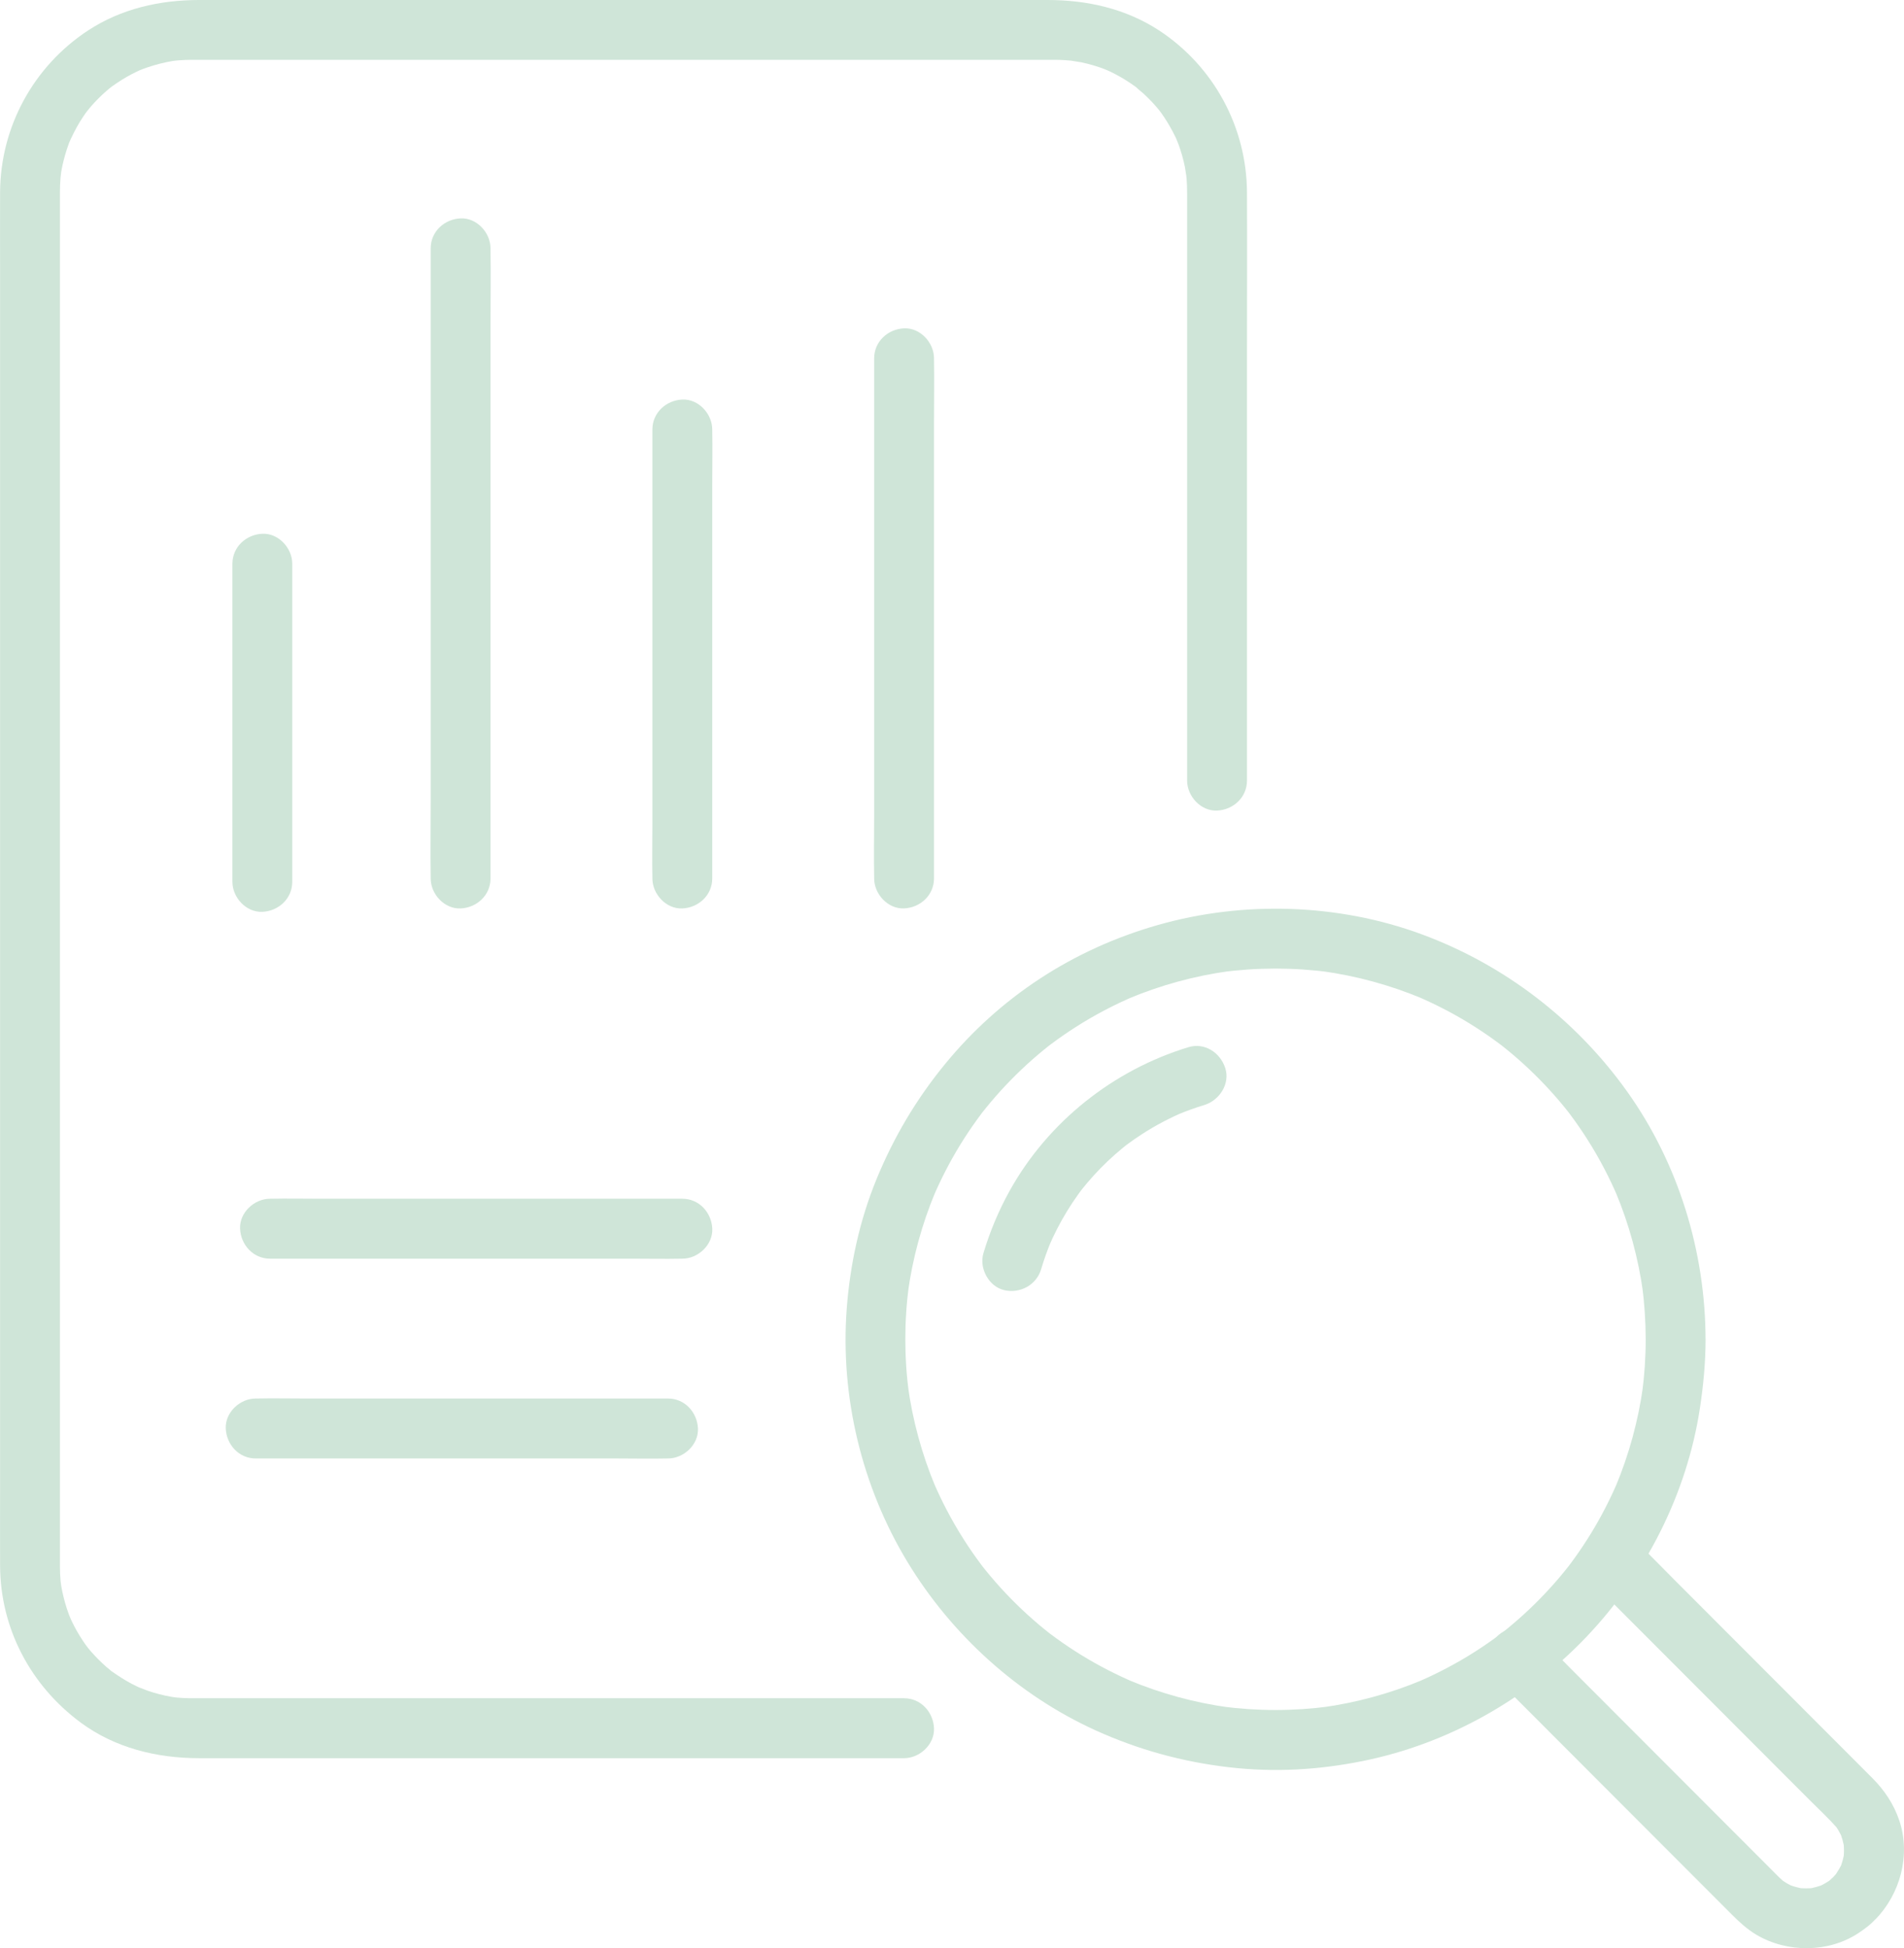
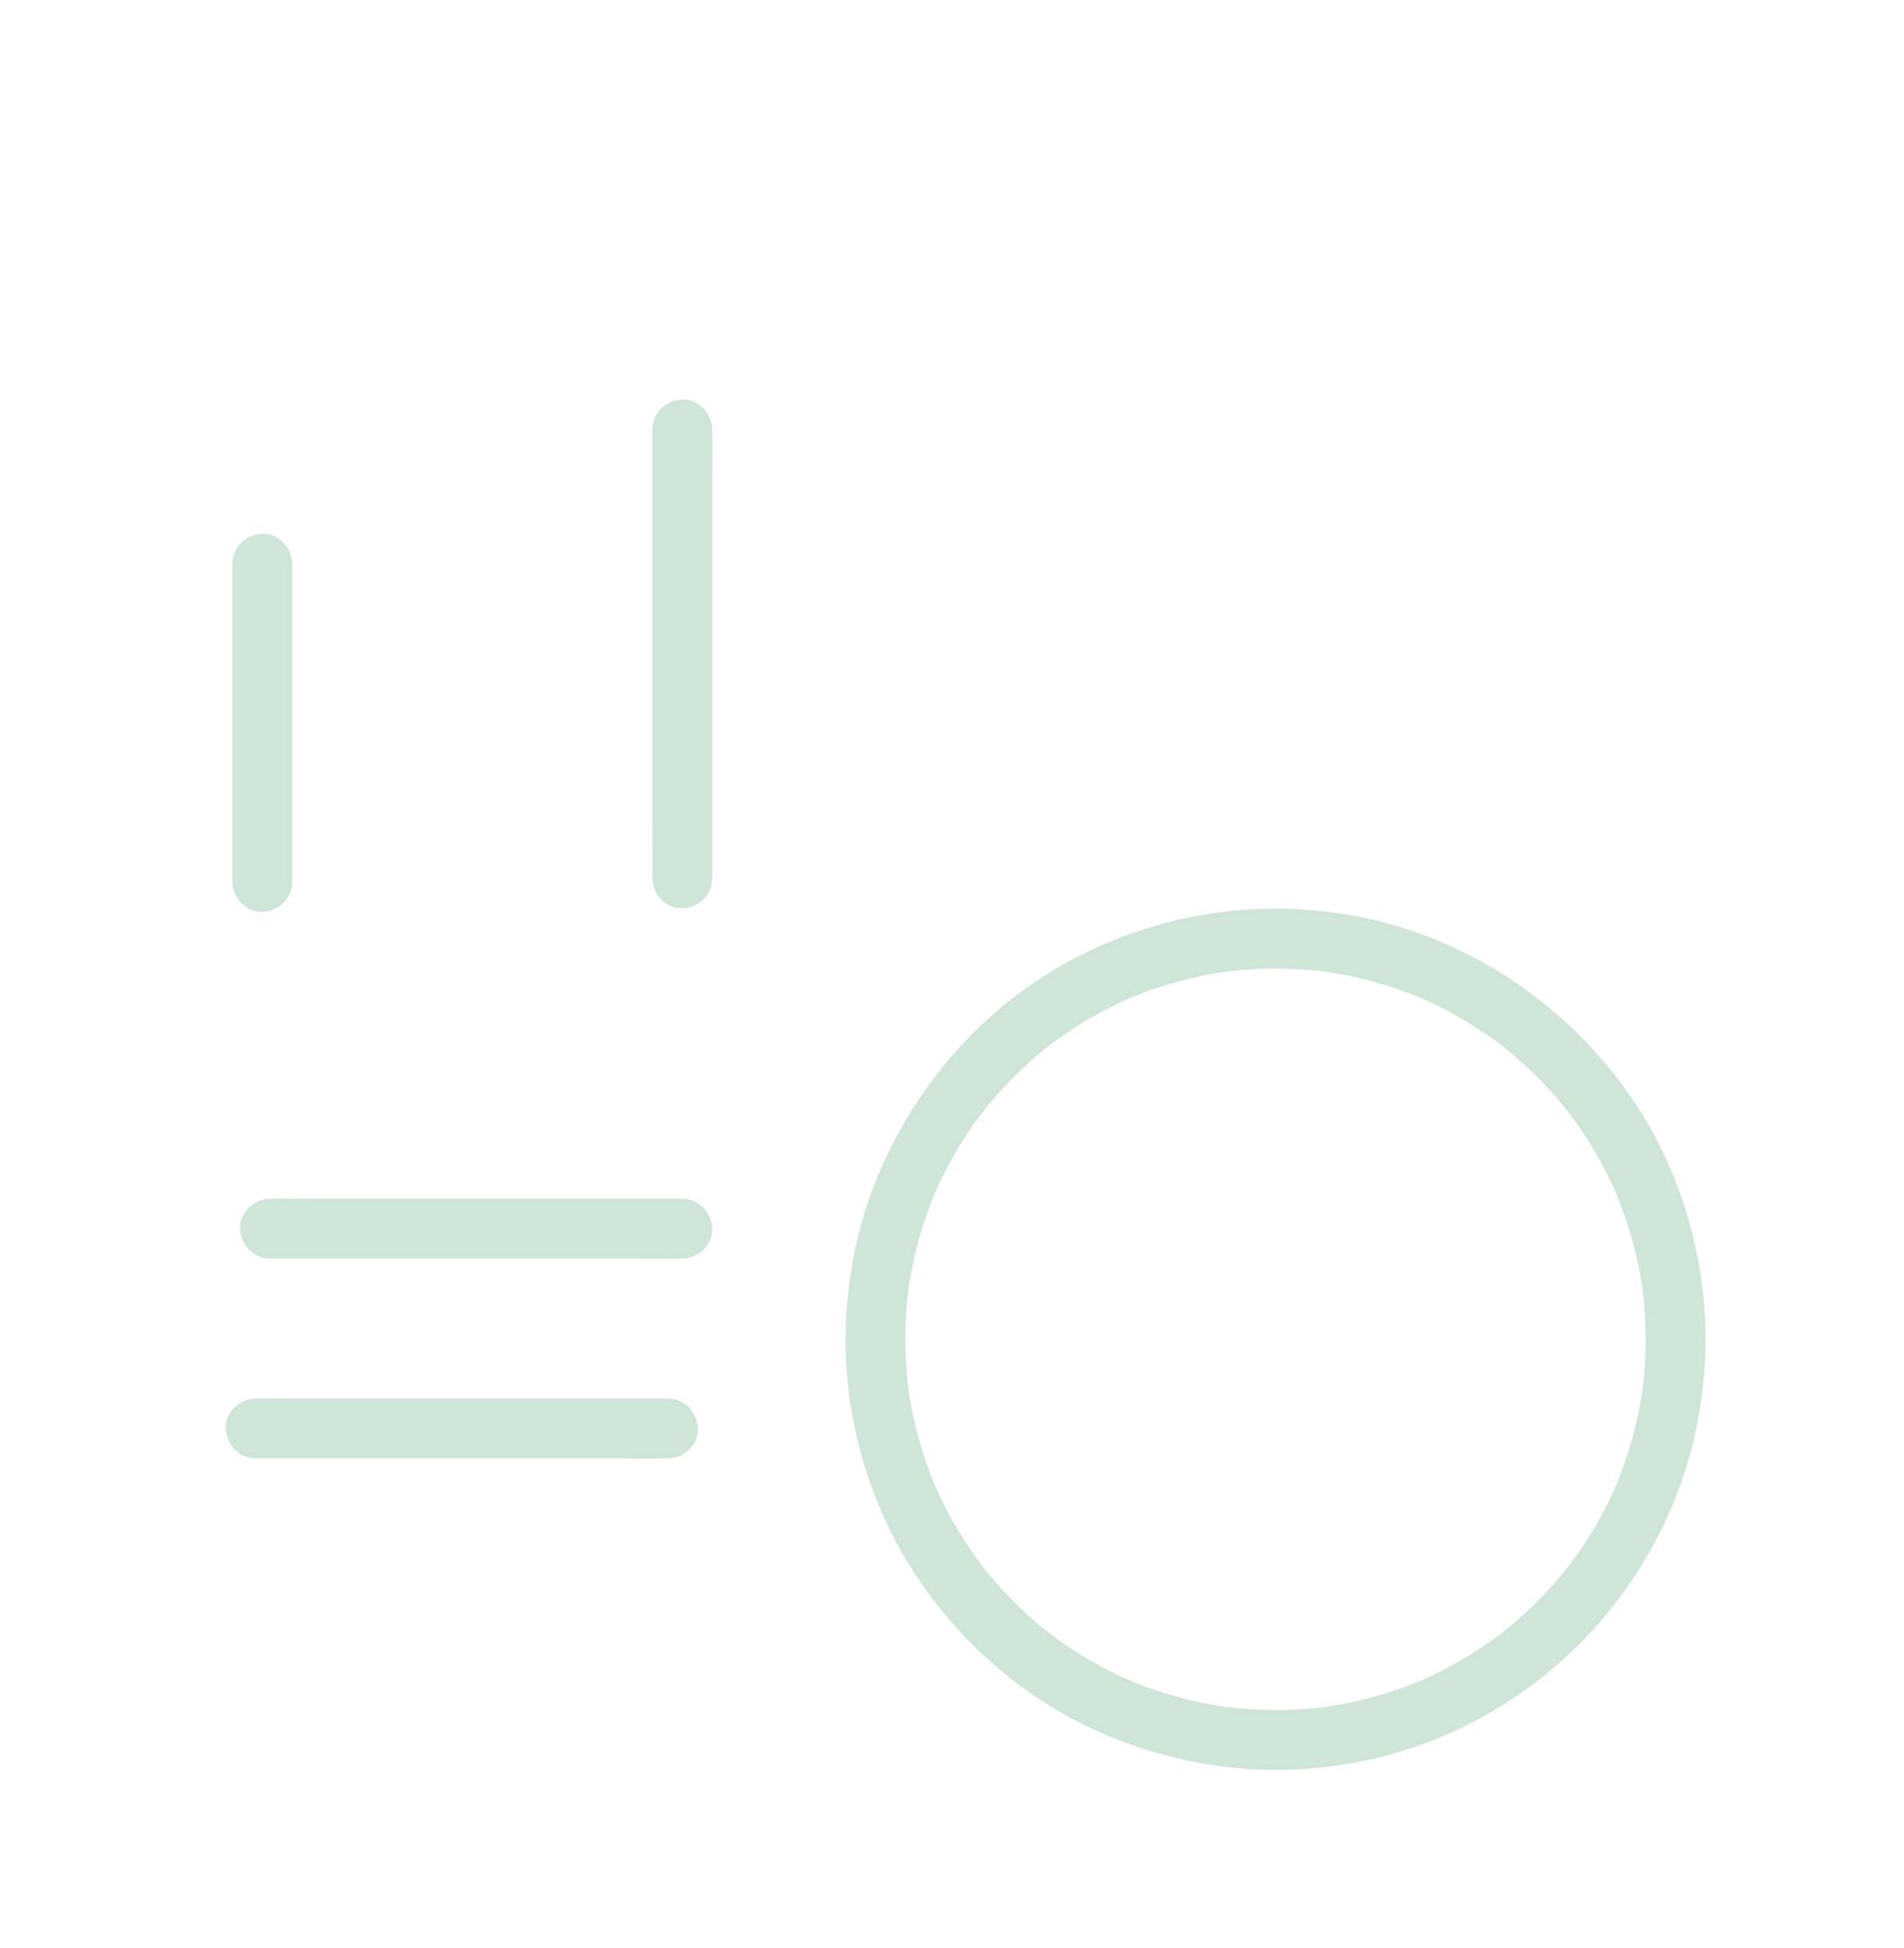
<svg xmlns="http://www.w3.org/2000/svg" width="131" height="134" viewBox="0 0 131 134" fill="none">
  <g clip-path="url(#clip0_41_409)">
    <path d="M20.108 60.657V38.774C20.108 37.697 19.161 36.663 18.05 36.713C16.938 36.762 15.991 37.62 15.991 38.774V60.657C15.991 61.734 16.938 62.767 18.05 62.718C19.161 62.669 20.108 61.811 20.108 60.657Z" fill="#CFE5D8" />
-     <path d="M33.749 60.423V56.108C33.749 52.653 33.749 49.199 33.749 45.744V22.388C33.749 20.646 33.777 18.901 33.749 17.155C33.749 17.131 33.749 17.106 33.749 17.081C33.749 16.004 32.802 14.97 31.691 15.02C30.579 15.069 29.632 15.927 29.632 17.081V21.396C29.632 24.851 29.632 28.305 29.632 31.76C29.632 35.938 29.632 40.115 29.632 44.293C29.632 48.47 29.632 51.51 29.632 55.116C29.632 56.858 29.604 58.604 29.632 60.349C29.632 60.373 29.632 60.398 29.632 60.423C29.632 61.5 30.579 62.534 31.691 62.484C32.802 62.435 33.749 61.577 33.749 60.423Z" fill="#CFE5D8" />
    <path d="M49.004 60.423V33.346C49.004 32.096 49.029 30.845 49.004 29.595C49.004 29.578 49.004 29.561 49.004 29.542C49.004 28.465 48.057 27.431 46.945 27.481C45.834 27.53 44.886 28.388 44.886 29.542V56.619C44.886 57.87 44.862 59.12 44.886 60.371C44.886 60.387 44.886 60.404 44.886 60.423C44.886 61.5 45.834 62.534 46.945 62.484C48.057 62.435 49.004 61.577 49.004 60.423Z" fill="#CFE5D8" />
-     <path d="M64.262 60.423V29.053C64.262 27.605 64.289 26.156 64.262 24.708C64.262 24.686 64.262 24.667 64.262 24.645C64.262 23.567 63.315 22.534 62.203 22.584C61.091 22.633 60.144 23.491 60.144 24.645V47.085C60.144 50.062 60.144 53.038 60.144 56.012C60.144 57.46 60.117 58.909 60.144 60.357C60.144 60.379 60.144 60.398 60.144 60.42C60.144 61.498 61.091 62.531 62.203 62.482C63.315 62.432 64.262 61.575 64.262 60.42V60.423Z" fill="#CFE5D8" />
    <path d="M18.577 86.574C19.513 86.574 20.452 86.574 21.388 86.574H28.177C30.905 86.574 33.631 86.574 36.36 86.574C38.726 86.574 41.095 86.574 43.462 86.574C44.606 86.574 45.754 86.599 46.899 86.574C46.915 86.574 46.932 86.574 46.948 86.574C48.024 86.574 49.056 85.626 49.007 84.513C48.958 83.4 48.101 82.451 46.948 82.451C46.012 82.451 45.073 82.451 44.137 82.451C41.875 82.451 39.61 82.451 37.348 82.451C34.62 82.451 31.894 82.451 29.165 82.451C26.799 82.451 24.429 82.451 22.063 82.451C20.918 82.451 19.771 82.427 18.626 82.451C18.61 82.451 18.593 82.451 18.577 82.451C17.501 82.451 16.468 83.4 16.518 84.513C16.567 85.626 17.424 86.574 18.577 86.574Z" fill="#CFE5D8" />
    <path d="M17.591 100.316C18.527 100.316 19.466 100.316 20.402 100.316H27.191C29.92 100.316 32.646 100.316 35.374 100.316C37.741 100.316 40.11 100.316 42.476 100.316C43.621 100.316 44.768 100.341 45.913 100.316C45.93 100.316 45.946 100.316 45.962 100.316C47.039 100.316 48.071 99.368 48.021 98.255C47.972 97.142 47.115 96.193 45.962 96.193C45.026 96.193 44.088 96.193 43.151 96.193C40.889 96.193 38.625 96.193 36.363 96.193C33.634 96.193 30.908 96.193 28.179 96.193C25.813 96.193 23.444 96.193 21.078 96.193C19.933 96.193 18.785 96.169 17.64 96.193C17.624 96.193 17.608 96.193 17.591 96.193C16.515 96.193 15.483 97.142 15.532 98.255C15.582 99.368 16.438 100.316 17.591 100.316Z" fill="#CFE5D8" />
-     <path d="M62.203 116.806C59.315 116.806 56.427 116.806 53.539 116.806C47.423 116.806 41.31 116.806 35.193 116.806C29.527 116.806 23.861 116.806 18.195 116.806C16.724 116.806 15.252 116.806 13.781 116.806C13.528 116.806 13.276 116.806 13.023 116.806C12.752 116.801 12.48 116.79 12.211 116.765C12.189 116.765 11.662 116.71 12.005 116.748C12.348 116.787 11.829 116.718 11.804 116.713C11.236 116.614 10.676 116.468 10.13 116.281C10.02 116.243 9.254 115.921 9.754 116.149C9.52 116.042 9.287 115.935 9.059 115.814C8.56 115.55 8.093 115.245 7.632 114.918C7.231 114.635 7.84 115.132 7.626 114.912C7.538 114.822 7.429 114.748 7.335 114.668C7.143 114.5 6.959 114.327 6.778 114.146C6.597 113.964 6.424 113.78 6.256 113.588C6.155 113.472 6.061 113.354 5.963 113.236C6.18 113.494 6.045 113.346 5.916 113.165C5.62 112.75 5.35 112.313 5.112 111.859C4.991 111.631 4.884 111.397 4.777 111.164C4.999 111.65 4.785 111.172 4.752 111.081C4.697 110.936 4.645 110.787 4.598 110.639C4.436 110.139 4.307 109.627 4.217 109.111C4.197 109.009 4.151 108.479 4.197 109.025C4.189 108.918 4.176 108.811 4.165 108.704C4.137 108.38 4.123 108.053 4.123 107.725C4.123 107.698 4.123 107.671 4.123 107.643C4.123 107 4.123 106.357 4.123 105.711V60.049C4.123 53.69 4.123 47.333 4.123 40.973C4.123 34.613 4.123 30.271 4.123 24.92V14.97C4.123 14.39 4.121 13.811 4.123 13.233C4.123 12.893 4.137 12.552 4.165 12.214C4.173 12.115 4.25 11.573 4.165 12.123C4.181 12.019 4.197 11.912 4.214 11.807C4.258 11.546 4.313 11.288 4.379 11.032C4.445 10.776 4.513 10.526 4.596 10.279C4.645 10.13 4.694 9.985 4.749 9.836C4.782 9.748 5.002 9.281 4.774 9.754C4.996 9.29 5.219 8.831 5.488 8.391C5.622 8.174 5.762 7.962 5.91 7.753C5.968 7.673 6.295 7.28 5.957 7.682C6.056 7.564 6.149 7.445 6.251 7.33C6.586 6.945 6.945 6.585 7.33 6.25C7.445 6.148 7.563 6.055 7.681 5.956C7.322 6.258 7.588 6.024 7.689 5.956C7.92 5.796 8.148 5.634 8.389 5.486C8.606 5.351 8.829 5.225 9.056 5.104C9.194 5.032 9.331 4.964 9.471 4.898C9.49 4.889 9.954 4.68 9.649 4.812C9.345 4.944 9.814 4.749 9.836 4.744C9.957 4.697 10.08 4.656 10.204 4.615C10.476 4.524 10.753 4.441 11.03 4.373C11.307 4.304 11.596 4.244 11.881 4.194C12.008 4.172 12.378 4.142 11.887 4.189C12.021 4.175 12.153 4.161 12.287 4.15C12.589 4.125 12.892 4.117 13.194 4.114C13.41 4.114 13.627 4.114 13.844 4.114C15.189 4.114 16.537 4.114 17.882 4.114C23.065 4.114 28.251 4.114 33.434 4.114C39.89 4.114 46.347 4.114 52.804 4.114C57.926 4.114 63.051 4.114 68.174 4.114C69.464 4.114 70.752 4.114 72.042 4.114C72.231 4.114 72.418 4.114 72.607 4.114C73.044 4.117 73.472 4.147 73.906 4.189C73.343 4.134 74.233 4.252 74.381 4.282C74.663 4.342 74.944 4.414 75.221 4.494C75.471 4.568 75.718 4.65 75.959 4.741C76.05 4.774 76.528 4.988 76.042 4.766C76.16 4.821 76.275 4.873 76.393 4.928C76.876 5.161 77.346 5.431 77.79 5.73C77.917 5.816 78.04 5.906 78.166 5.994C78.567 6.277 77.958 5.78 78.172 6C78.348 6.178 78.562 6.33 78.746 6.503C78.93 6.676 79.111 6.857 79.284 7.041C79.371 7.135 79.457 7.228 79.539 7.324C79.575 7.366 79.962 7.825 79.767 7.588C79.558 7.335 79.868 7.728 79.882 7.748C79.956 7.852 80.028 7.957 80.099 8.064C80.242 8.275 80.374 8.495 80.502 8.718C80.642 8.962 80.774 9.213 80.895 9.468C80.939 9.562 80.98 9.655 81.024 9.748C80.802 9.259 81.038 9.795 81.076 9.905C81.266 10.422 81.417 10.952 81.526 11.491C81.559 11.648 81.658 12.442 81.603 11.889C81.631 12.186 81.661 12.48 81.669 12.777C81.675 12.967 81.677 13.156 81.677 13.346C81.677 14.668 81.677 15.99 81.677 17.312V53.692C81.677 54.77 82.624 55.803 83.736 55.754C84.848 55.704 85.795 54.847 85.795 53.692V24.353C85.795 20.649 85.814 16.941 85.795 13.233C85.773 8.734 83.5 4.557 79.745 2.092C77.453 0.596 74.795 0 72.091 0C68.544 0 64.995 0 61.448 0C55.285 0 49.12 0 42.957 0C36.769 0 30.581 0 24.394 0H13.704C11 0 8.343 0.596 6.056 2.097C2.309 4.557 0.03 8.726 0.006 13.217C-0.005 15.08 0.006 16.944 0.006 18.807V101.885C0.006 103.823 -0.003 105.758 0.006 107.695C0.025 112.013 2.103 115.932 5.554 118.483C7.92 120.231 10.797 120.931 13.699 120.931H44.994C49.973 120.931 54.953 120.931 59.936 120.931H62.203C63.279 120.931 64.311 119.983 64.262 118.87C64.213 117.757 63.356 116.809 62.203 116.809V116.806Z" fill="#CFE5D8" />
    <path d="M113.228 92.12C113.228 93.365 113.143 94.61 112.978 95.844L113.052 95.297C112.725 97.691 112.088 100.03 111.155 102.259L111.364 101.767C110.82 103.051 110.186 104.296 109.456 105.483C109.093 106.074 108.709 106.651 108.303 107.212C108.215 107.333 108.127 107.453 108.037 107.574C107.982 107.646 107.927 107.717 107.875 107.792C107.652 108.086 108.204 107.371 107.976 107.66C107.762 107.929 107.545 108.198 107.323 108.462C106.442 109.504 105.484 110.482 104.457 111.384C104.21 111.601 103.957 111.815 103.702 112.024C103.587 112.12 103.469 112.214 103.351 112.307C103.233 112.401 102.936 112.618 103.482 112.205C103.386 112.277 103.29 112.351 103.194 112.423C102.653 112.829 102.096 113.214 101.525 113.58C100.213 114.421 98.826 115.146 97.391 115.754L97.882 115.545C95.656 116.479 93.32 117.117 90.929 117.444L91.475 117.37C89.007 117.699 86.503 117.699 84.035 117.37L84.582 117.444C82.191 117.117 79.855 116.479 77.628 115.545L78.12 115.754C76.838 115.209 75.594 114.574 74.408 113.843C73.818 113.481 73.241 113.096 72.681 112.689C72.561 112.601 72.44 112.513 72.319 112.423C72.248 112.368 72.176 112.313 72.102 112.26C71.808 112.038 72.522 112.59 72.234 112.362C71.965 112.148 71.696 111.931 71.432 111.708C70.392 110.826 69.415 109.867 68.514 108.839C68.297 108.591 68.083 108.338 67.875 108.083C67.778 107.967 67.685 107.849 67.592 107.731C67.499 107.613 67.282 107.316 67.693 107.863C67.622 107.767 67.548 107.671 67.477 107.574C67.07 107.033 66.686 106.475 66.321 105.903C65.481 104.59 64.756 103.202 64.149 101.764L64.358 102.256C63.425 100.027 62.788 97.689 62.461 95.295L62.535 95.841C62.206 93.371 62.206 90.864 62.535 88.393L62.461 88.94C62.788 86.546 63.425 84.208 64.358 81.979L64.149 82.471C64.693 81.187 65.327 79.942 66.057 78.755C66.42 78.164 66.804 77.587 67.21 77.026C67.298 76.905 67.386 76.784 67.477 76.663C67.531 76.592 67.586 76.52 67.638 76.446C67.861 76.152 67.309 76.867 67.537 76.578C67.751 76.309 67.968 76.04 68.19 75.776C69.072 74.734 70.03 73.756 71.056 72.854C71.303 72.637 71.556 72.423 71.811 72.214C71.927 72.118 72.044 72.024 72.163 71.931C72.281 71.837 72.577 71.62 72.031 72.032C72.127 71.961 72.223 71.887 72.319 71.815C72.86 71.408 73.417 71.024 73.988 70.658C75.3 69.817 76.687 69.092 78.122 68.484L77.631 68.693C79.857 67.759 82.194 67.121 84.585 66.794L84.038 66.868C86.506 66.538 89.01 66.538 91.478 66.868L90.931 66.794C93.322 67.121 95.659 67.759 97.885 68.693L97.394 68.484C98.675 69.028 99.919 69.663 101.105 70.394C101.695 70.757 102.272 71.142 102.832 71.549C102.953 71.637 103.073 71.725 103.194 71.815C103.265 71.87 103.337 71.925 103.411 71.977C103.705 72.2 102.991 71.648 103.279 71.876C103.548 72.09 103.817 72.307 104.081 72.53C105.121 73.412 106.098 74.371 106.999 75.399C107.216 75.646 107.43 75.899 107.639 76.155C107.735 76.27 107.828 76.388 107.921 76.507C108.015 76.625 108.232 76.922 107.82 76.375C107.891 76.471 107.965 76.567 108.037 76.663C108.443 77.205 108.827 77.763 109.192 78.334C110.032 79.648 110.757 81.036 111.364 82.473L111.155 81.981C112.088 84.21 112.725 86.549 113.052 88.943L112.978 88.396C113.143 89.63 113.225 90.875 113.228 92.12C113.228 93.198 114.172 94.231 115.287 94.181C116.401 94.132 117.348 93.275 117.346 92.12C117.335 86.074 115.476 80.027 111.965 75.097C108.454 70.166 103.515 66.357 97.789 64.252C92.062 62.146 85.548 61.946 79.66 63.625C73.771 65.304 68.778 68.611 65.031 73.176C63.043 75.597 61.478 78.241 60.292 81.141C59.139 83.963 58.489 86.964 58.258 90.001C57.8 96.056 59.293 102.256 62.442 107.445C65.481 112.455 70.041 116.595 75.383 119.019C78.304 120.343 81.329 121.176 84.513 121.55C87.698 121.924 90.745 121.737 93.789 121.121C99.595 119.948 105.033 116.9 109.124 112.615C113.214 108.33 116.061 102.754 116.958 96.861C117.197 95.289 117.346 93.712 117.348 92.123C117.348 91.046 116.401 90.012 115.289 90.062C114.178 90.111 113.233 90.969 113.23 92.123L113.228 92.12Z" fill="#CFE5D8" />
-     <path d="M71.633 87.297C71.833 86.623 72.069 85.964 72.341 85.315L72.132 85.807C72.5 84.939 72.931 84.098 73.423 83.295C73.664 82.902 73.917 82.52 74.186 82.146C74.252 82.053 74.32 81.959 74.389 81.869C74.427 81.819 74.477 81.764 74.507 81.712C74.526 81.676 74.202 82.102 74.334 81.935C74.488 81.742 74.642 81.55 74.801 81.363C75.394 80.662 76.036 80.005 76.725 79.401C76.898 79.249 77.071 79.101 77.249 78.955C77.337 78.884 77.428 78.81 77.519 78.738C77.851 78.477 77.153 79.013 77.491 78.76C77.859 78.485 78.238 78.222 78.625 77.974C79.528 77.394 80.483 76.894 81.472 76.474L80.98 76.683C81.598 76.424 82.224 76.199 82.863 76.004C83.893 75.69 84.65 74.547 84.302 73.467C83.953 72.387 82.872 71.691 81.768 72.027C76.593 73.599 72.108 77.161 69.47 81.899C68.715 83.257 68.105 84.713 67.661 86.203C67.353 87.236 68.031 88.495 69.099 88.74C70.167 88.984 71.301 88.407 71.633 87.299V87.297Z" fill="#CFE5D8" />
-     <path d="M102.977 115.49C103.705 116.218 104.435 116.949 105.162 117.677C106.826 119.343 108.489 121.008 110.15 122.671C111.965 124.488 113.779 126.305 115.594 128.121C116.777 129.306 117.958 130.488 119.141 131.672C119.668 132.2 120.211 132.703 120.859 133.085C122.979 134.33 125.809 134.322 127.873 132.956C128.708 132.403 129.627 131.68 129.627 130.576L129.023 132.032C130.742 130.273 131.472 127.591 130.679 125.227C130.297 124.089 129.655 123.133 128.812 122.289C127.744 121.22 126.674 120.148 125.606 119.079C123.838 117.309 122.067 115.536 120.299 113.766C118.531 111.997 116.873 110.337 115.163 108.624C114.287 107.748 113.428 106.854 112.539 105.997C112.525 105.983 112.511 105.969 112.5 105.958C111.737 105.194 110.34 105.139 109.588 105.958C108.835 106.777 108.775 108.058 109.588 108.874C110.17 109.457 110.749 110.037 111.331 110.62C112.714 112.005 114.095 113.387 115.479 114.772C117.12 116.416 118.765 118.062 120.406 119.706C121.768 121.069 123.13 122.432 124.491 123.795C125.125 124.43 125.79 125.046 126.385 125.716C126.61 125.969 126.119 125.334 126.306 125.615C126.369 125.711 126.435 125.804 126.492 125.903C126.599 126.085 126.695 126.272 126.778 126.464L126.569 125.972C126.728 126.357 126.838 126.75 126.901 127.162L126.827 126.615C126.885 127.055 126.885 127.495 126.827 127.934L126.901 127.387C126.838 127.8 126.728 128.193 126.569 128.577L126.778 128.086C126.638 128.402 126.462 128.685 126.275 128.973C126.157 129.155 126.635 128.558 126.383 128.83C126.325 128.891 126.273 128.957 126.215 129.017C125.803 129.457 125.507 129.957 125.507 130.584L126.111 129.127C126.015 129.221 125.913 129.311 125.814 129.399C125.606 129.586 125.982 129.287 125.995 129.262C125.957 129.32 125.85 129.366 125.792 129.402C125.562 129.553 125.32 129.682 125.068 129.792L125.559 129.583C125.175 129.743 124.782 129.853 124.37 129.916L124.917 129.842C124.477 129.899 124.038 129.899 123.599 129.842L124.145 129.916C123.733 129.853 123.341 129.743 122.957 129.583L123.448 129.792C123.272 129.713 123.097 129.627 122.932 129.531C122.833 129.473 122.737 129.41 122.644 129.347C122.298 129.108 122.94 129.608 122.707 129.399C122.6 129.306 122.495 129.21 122.394 129.111C122.325 129.045 122.259 128.976 122.193 128.91C121.85 128.567 121.507 128.223 121.164 127.879C119.876 126.59 118.589 125.301 117.301 124.012C115.665 122.374 114.026 120.734 112.39 119.096C110.946 117.65 109.5 116.202 108.056 114.756C107.345 114.044 106.647 113.313 105.92 112.618C105.909 112.607 105.898 112.596 105.89 112.587C105.127 111.823 103.729 111.768 102.977 112.587C102.225 113.406 102.165 114.687 102.977 115.503V115.49Z" fill="#CFE5D8" />
  </g>
  <defs>
    <clipPath id="clip0_41_409">
      <rect width="131" height="134" fill="white" />
    </clipPath>
  </defs>
</svg>